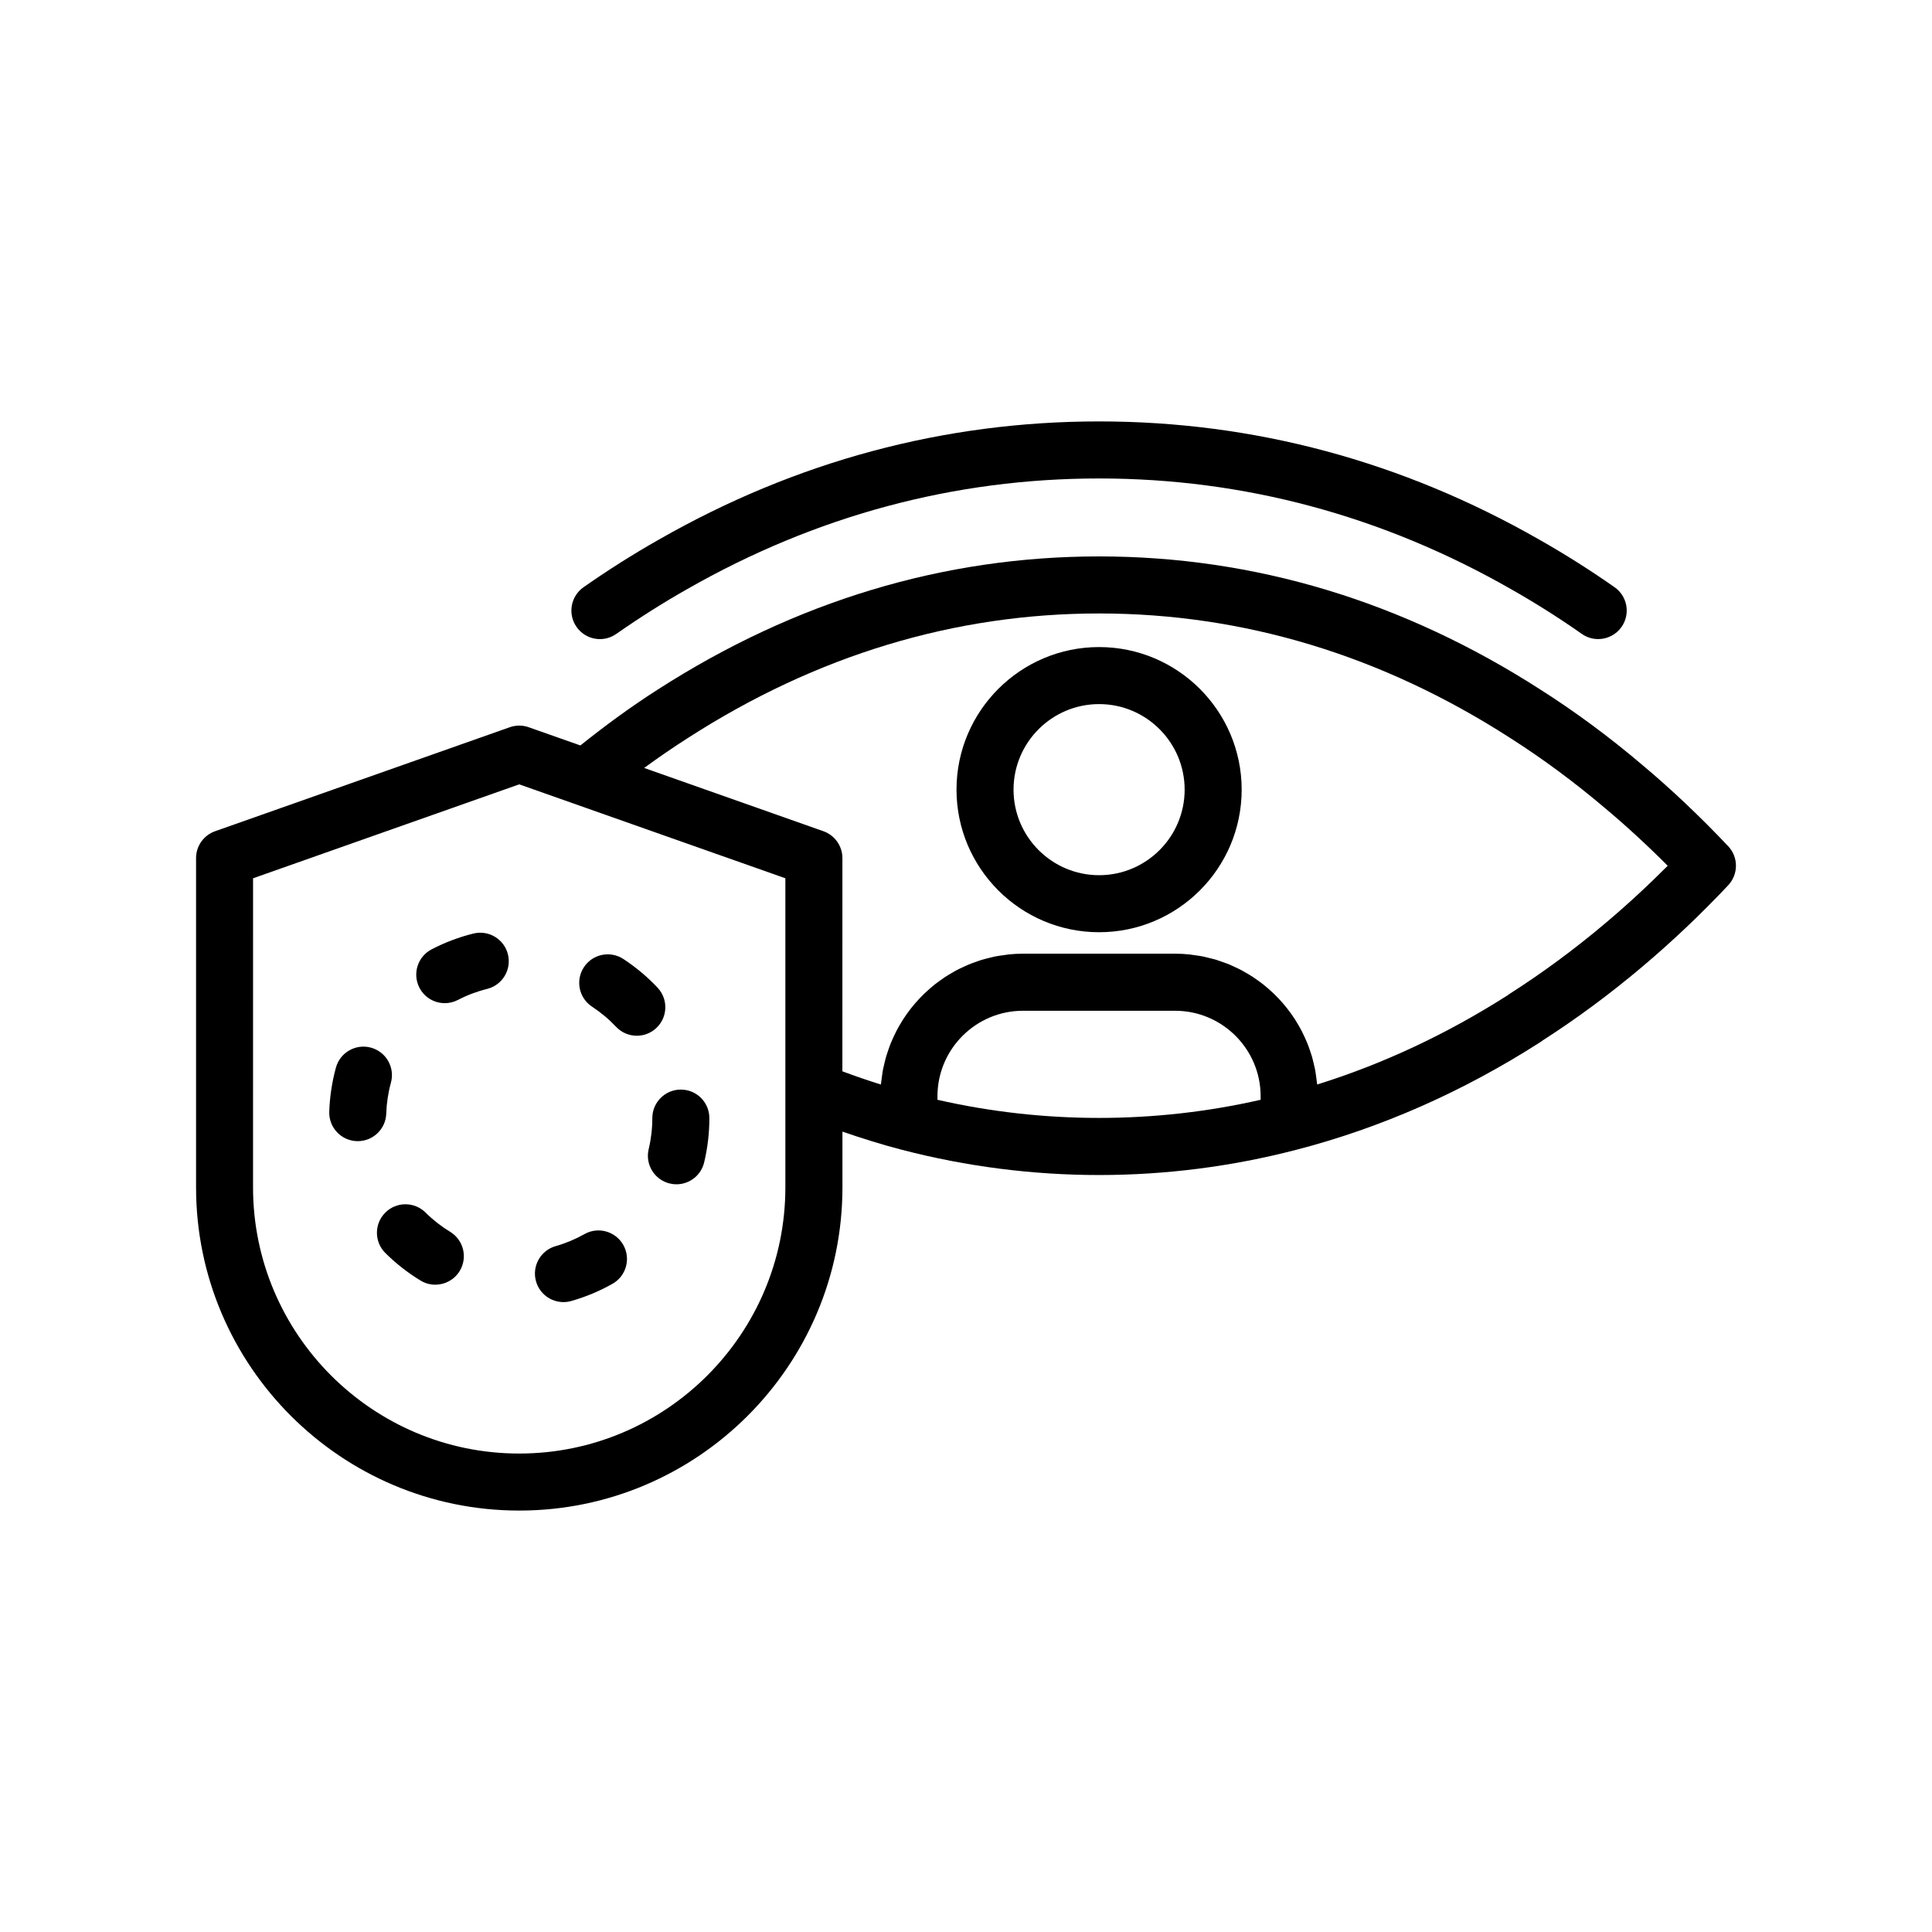
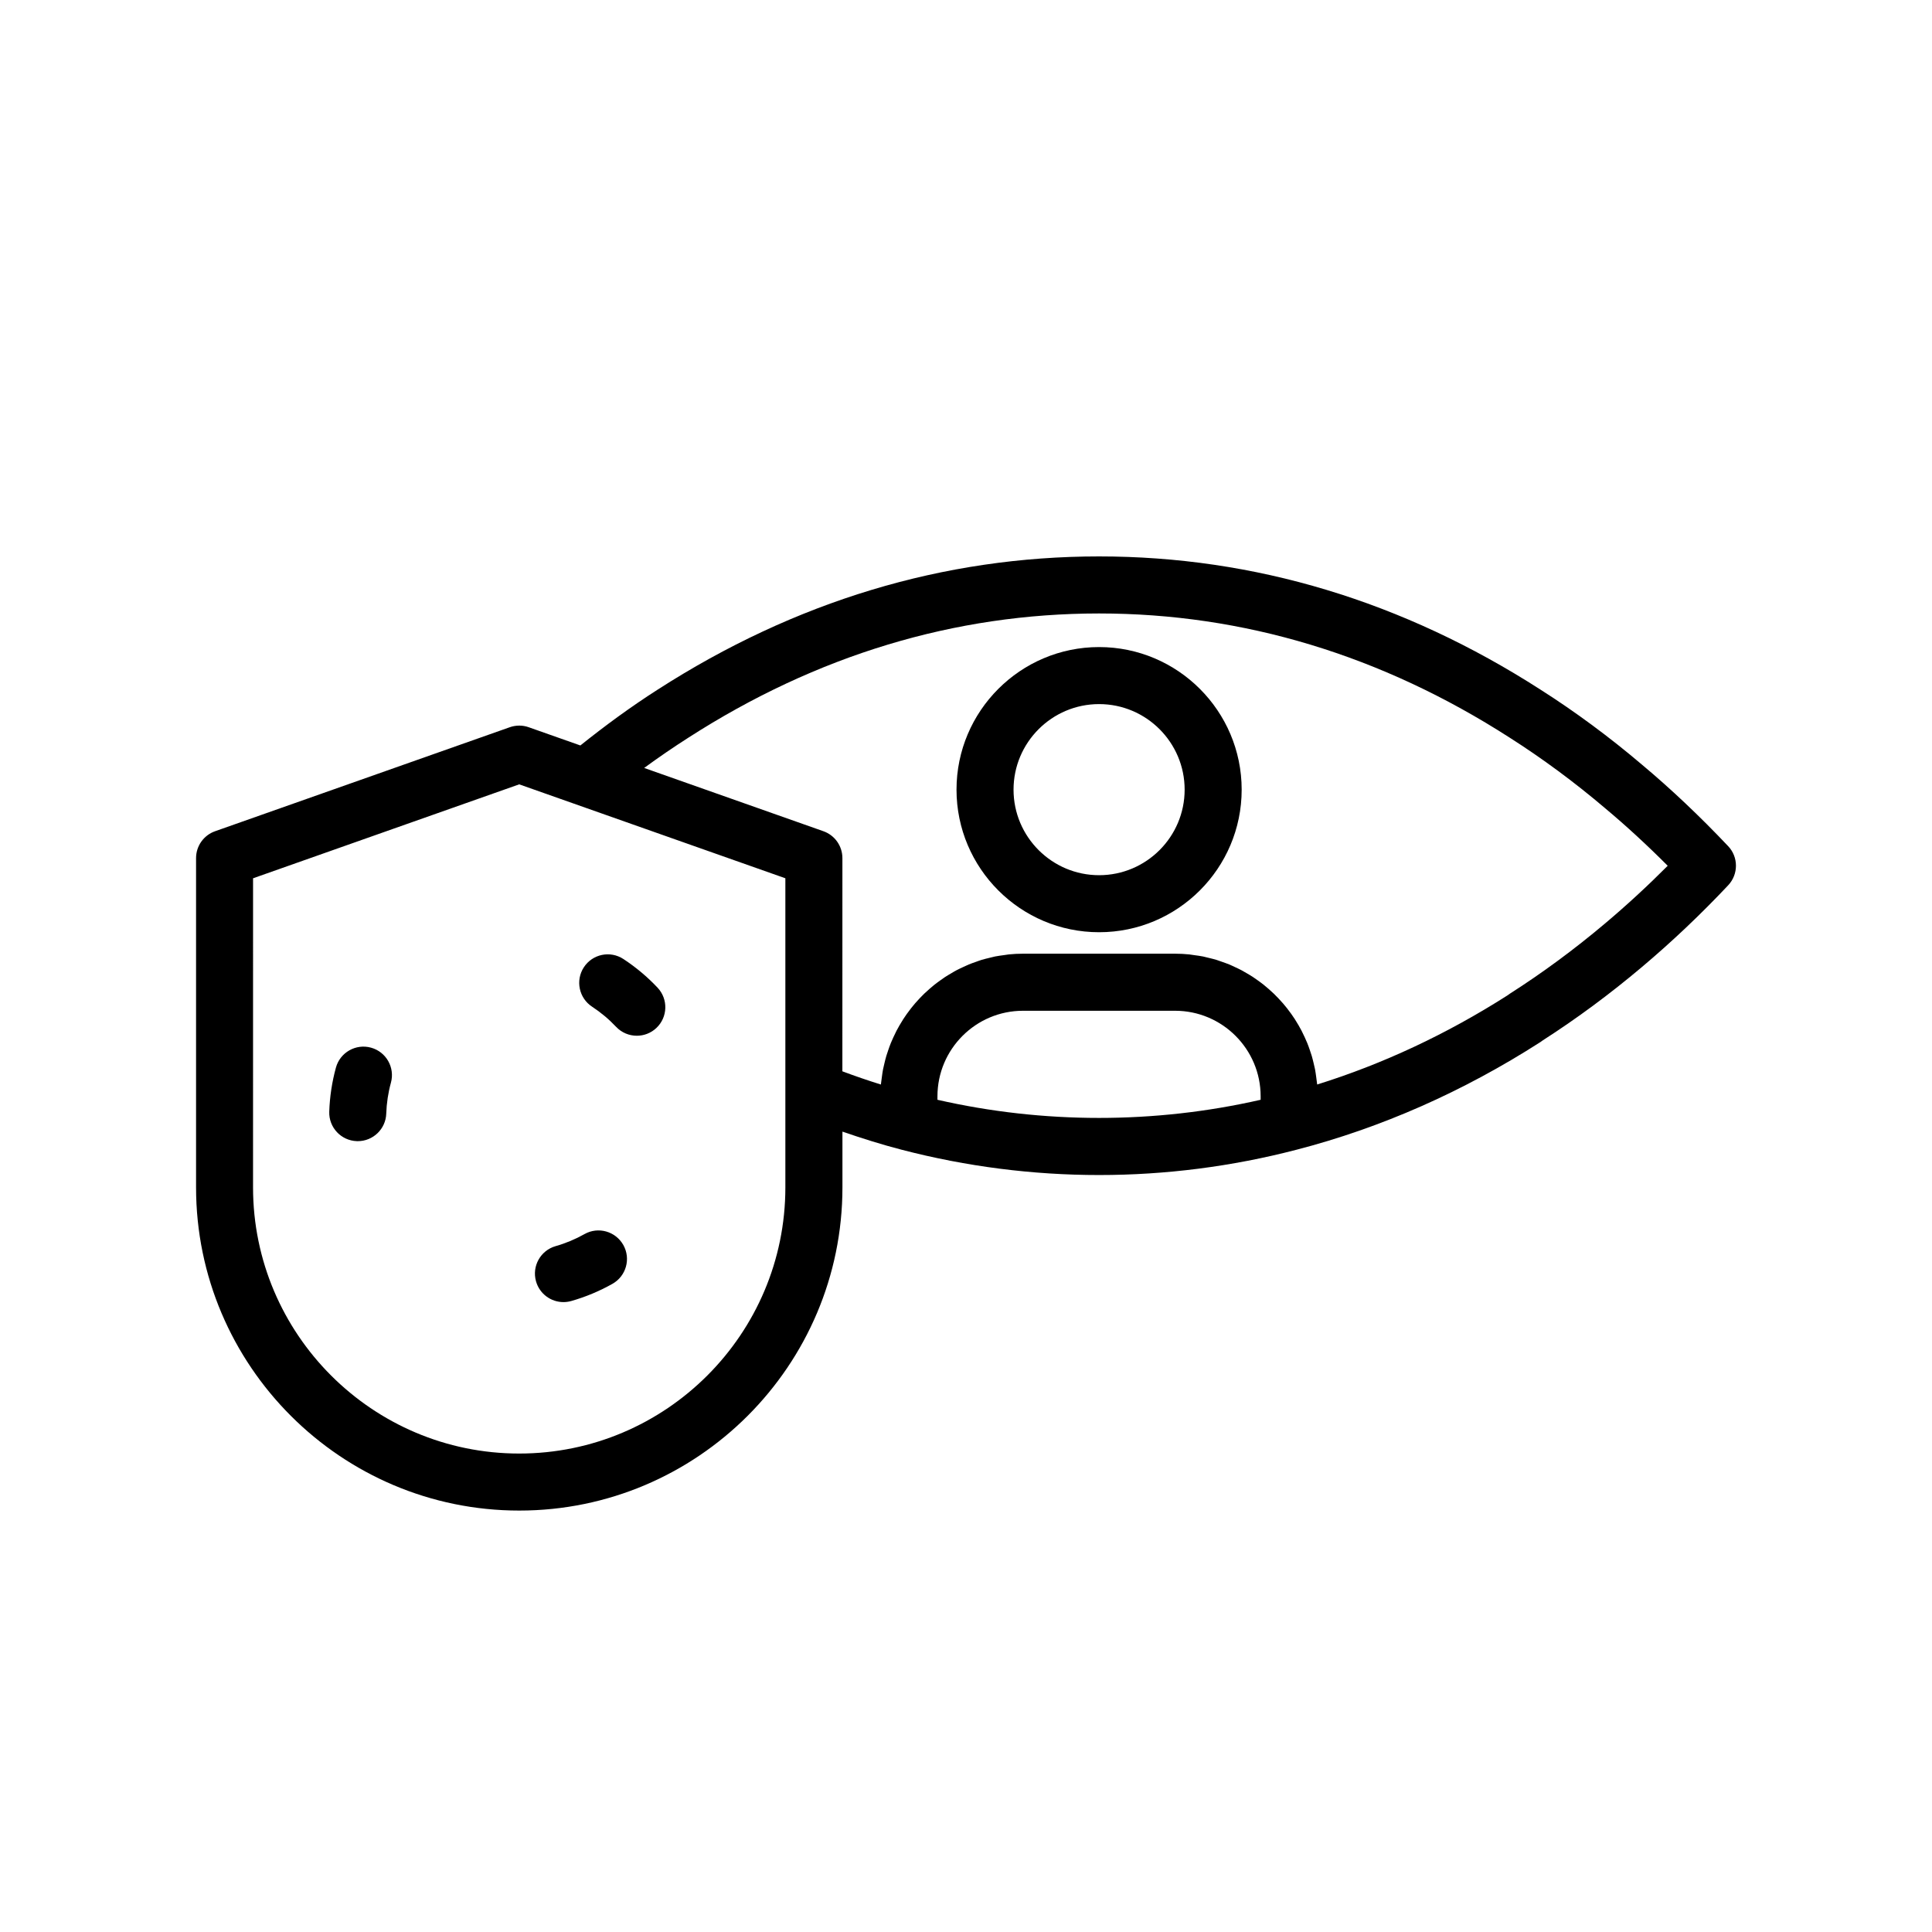
<svg xmlns="http://www.w3.org/2000/svg" fill="#000000" width="800px" height="800px" version="1.1" viewBox="144 144 512 512">
  <g>
    <path d="m601.97 368.23c-7.496-7.922-15.18-15.188-22.832-21.59-8.613-7.316-17.664-14.008-26.883-19.875-36.434-23.43-75.797-35.309-116.99-35.309-41.191 0-80.555 11.879-116.97 35.297-7.102 4.539-13.934 9.551-20.492 14.801l-13.684-4.828c-1.629-0.582-3.406-0.574-5.027 0l-78.09 27.559c-3.023 1.062-5.043 3.914-5.043 7.121v87.262c0 47.227 38.422 85.648 85.648 85.648 47.227 0 85.648-38.422 85.648-85.648v-14.777c5.188 1.785 10.43 3.438 15.738 4.812h0.008c17.066 4.441 34.652 6.691 52.266 6.691 17.617 0 35.203-2.25 52.27-6.691h0.004 0.004 0.004c22.449-5.805 44.219-15.414 64.703-28.562 0.215-0.137 0.426-0.289 0.625-0.449 8.953-5.742 17.785-12.281 26.262-19.43 7.969-6.719 15.656-14.008 22.852-21.66 2.742-2.918 2.738-7.465-0.016-10.371zm-249.84 90.438c0 38.895-31.641 70.535-70.535 70.535-38.895 0-70.535-31.641-70.535-70.535l0.004-81.914 70.535-24.895 70.531 24.891zm40.305-23.215v-0.918c0-12.5 10.168-22.672 22.672-22.672h40.305c12.5 0 22.672 10.168 22.672 22.672v0.918c-28.094 6.41-57.555 6.41-85.648 0zm176.95-46.75c-8.168 6.891-16.676 13.164-25.281 18.648-0.227 0.145-0.441 0.297-0.648 0.461-16.09 10.254-33 18.168-50.387 23.594-0.012-0.129-0.039-0.254-0.051-0.379-0.051-0.547-0.137-1.082-0.211-1.621-0.094-0.684-0.184-1.371-0.312-2.043-0.105-0.547-0.242-1.078-0.371-1.617-0.156-0.645-0.309-1.293-0.496-1.926-0.16-0.535-0.344-1.055-0.523-1.582-0.211-0.617-0.426-1.227-0.672-1.828-0.207-0.516-0.438-1.02-0.668-1.523-0.266-0.582-0.539-1.16-0.832-1.727-0.258-0.492-0.527-0.973-0.805-1.453-0.316-0.551-0.645-1.094-0.988-1.625-0.301-0.465-0.613-0.922-0.934-1.371-0.367-0.516-0.742-1.016-1.133-1.512-0.344-0.434-0.691-0.863-1.055-1.281-0.41-0.477-0.836-0.938-1.27-1.395-0.379-0.398-0.766-0.793-1.16-1.176-0.453-0.438-0.926-0.859-1.398-1.273-0.414-0.359-0.828-0.719-1.258-1.062-0.496-0.398-1.012-0.773-1.531-1.145-0.441-0.316-0.883-0.637-1.34-0.938-0.539-0.355-1.098-0.68-1.656-1.008-0.469-0.273-0.93-0.551-1.41-0.805-0.582-0.309-1.18-0.582-1.781-0.859-0.484-0.227-0.961-0.461-1.457-0.664-0.629-0.258-1.273-0.477-1.914-0.703-0.492-0.172-0.98-0.359-1.48-0.516-0.691-0.211-1.398-0.371-2.106-0.543-0.477-0.113-0.941-0.25-1.426-0.348-0.809-0.16-1.633-0.266-2.461-0.375-0.402-0.055-0.793-0.133-1.199-0.176-1.238-0.125-2.496-0.191-3.766-0.191h-40.305c-1.273 0-2.527 0.066-3.766 0.191-0.406 0.039-0.797 0.121-1.199 0.176-0.824 0.109-1.652 0.215-2.461 0.375-0.484 0.098-0.949 0.234-1.426 0.348-0.707 0.172-1.414 0.332-2.106 0.543-0.504 0.152-0.988 0.34-1.48 0.516-0.645 0.227-1.289 0.445-1.914 0.703-0.492 0.203-0.969 0.438-1.453 0.66-0.602 0.277-1.203 0.555-1.789 0.863-0.477 0.25-0.934 0.527-1.395 0.801-0.562 0.328-1.121 0.656-1.668 1.012-0.453 0.297-0.891 0.613-1.328 0.93-0.52 0.375-1.039 0.75-1.539 1.152-0.426 0.34-0.84 0.695-1.25 1.055-0.48 0.418-0.949 0.84-1.41 1.281-0.395 0.379-0.773 0.77-1.152 1.168-0.438 0.461-0.863 0.926-1.277 1.406-0.359 0.414-0.703 0.84-1.043 1.27-0.395 0.5-0.773 1.008-1.141 1.527-0.316 0.445-0.625 0.895-0.922 1.355-0.348 0.539-0.676 1.086-1 1.645-0.273 0.473-0.543 0.949-0.797 1.438-0.297 0.57-0.574 1.156-0.84 1.746-0.227 0.5-0.453 0.996-0.66 1.504-0.246 0.609-0.465 1.227-0.68 1.852-0.18 0.516-0.359 1.031-0.516 1.559-0.191 0.641-0.348 1.293-0.504 1.949-0.129 0.531-0.262 1.055-0.367 1.594-0.133 0.68-0.223 1.371-0.316 2.062-0.074 0.535-0.16 1.062-0.211 1.605-0.012 0.129-0.039 0.254-0.051 0.383-3.438-1.074-6.848-2.242-10.203-3.5l0.008-56.504c0-3.203-2.019-6.059-5.039-7.125l-47.496-16.766c3.82-2.801 7.742-5.484 11.734-8.035 33.961-21.836 70.57-32.906 108.82-32.906s74.859 11.074 108.84 32.926c8.668 5.519 17.168 11.805 25.262 18.68 0.016 0.012 0.031 0.023 0.043 0.039 5.519 4.613 11.066 9.719 16.547 15.219-5.316 5.34-10.867 10.457-16.574 15.266z" />
    <path d="m435.27 315.48c-20.836 0-37.785 16.949-37.785 37.785 0 20.836 16.949 37.785 37.785 37.785s37.785-16.949 37.785-37.785c0-20.836-16.949-37.785-37.785-37.785zm0 60.457c-12.5 0-22.672-10.168-22.672-22.672 0-12.5 10.168-22.672 22.672-22.672 12.5 0 22.672 10.168 22.672 22.672 0 12.504-10.172 22.672-22.672 22.672z" />
-     <path d="m307.32 312c6.106-4.277 12.422-8.27 18.801-11.883 34.051-19.453 70.773-29.32 109.14-29.32 38.375 0 75.098 9.863 109.17 29.332 6.356 3.598 12.672 7.59 18.777 11.867 1.32 0.926 2.832 1.367 4.328 1.367 2.383 0 4.727-1.125 6.195-3.223 2.394-3.418 1.566-8.129-1.855-10.523-6.5-4.551-13.227-8.805-19.973-12.625-36.363-20.777-75.605-31.312-116.64-31.312-41.039 0-80.281 10.535-116.62 31.297-6.769 3.836-13.5 8.09-19.996 12.641-3.418 2.394-4.25 7.106-1.855 10.523 2.391 3.426 7.109 4.262 10.523 1.859z" />
    <path d="m246.36 439.11c0.094-2.773 0.508-5.527 1.238-8.184 1.105-4.023-1.258-8.184-5.285-9.289-4.004-1.105-8.184 1.258-9.289 5.285-1.043 3.797-1.637 7.731-1.77 11.691-0.137 4.168 3.133 7.664 7.305 7.801 0.082 0.004 0.168 0.004 0.254 0.004 4.059 0 7.414-3.223 7.547-7.309z" />
-     <path d="m263.3 470.45c-2.363-1.441-4.562-3.16-6.527-5.113-2.961-2.938-7.75-2.922-10.688 0.043-2.941 2.961-2.922 7.75 0.043 10.688 2.805 2.781 5.938 5.234 9.305 7.285 1.23 0.75 2.586 1.105 3.926 1.105 2.547 0 5.039-1.289 6.461-3.625 2.172-3.562 1.043-8.211-2.519-10.383z" />
-     <path d="m269.45 391.4c-3.84 0.953-7.566 2.363-11.07 4.188-3.703 1.926-5.141 6.488-3.215 10.191 1.344 2.59 3.981 4.07 6.711 4.07 1.172 0 2.367-0.277 3.481-0.855 2.449-1.273 5.051-2.258 7.734-2.922 4.051-1.008 6.519-5.106 5.516-9.156-1.004-4.047-5.086-6.512-9.156-5.516z" />
-     <path d="m324.43 432.75c-4.176 0-7.559 3.383-7.559 7.559 0 2.781-0.324 5.547-0.965 8.227-0.969 4.059 1.535 8.137 5.594 9.105 0.59 0.141 1.18 0.211 1.766 0.211 3.418 0 6.516-2.336 7.344-5.805 0.914-3.828 1.379-7.777 1.379-11.738 0-4.176-3.383-7.559-7.559-7.559z" />
+     <path d="m324.43 432.75z" />
    <path d="m298.89 471.05c-2.41 1.359-4.981 2.43-7.637 3.188-4.016 1.145-6.344 5.324-5.199 9.34 0.945 3.324 3.973 5.492 7.266 5.492 0.688 0 1.383-0.094 2.074-0.289 3.797-1.082 7.473-2.613 10.914-4.555 3.637-2.051 4.926-6.656 2.879-10.293-2.055-3.641-6.664-4.934-10.297-2.883z" />
    <path d="m318.26 405.74c-2.707-2.875-5.758-5.426-9.059-7.594-3.496-2.289-8.176-1.312-10.465 2.176-2.289 3.492-1.316 8.176 2.176 10.465 2.316 1.52 4.449 3.309 6.348 5.32 1.488 1.578 3.492 2.375 5.504 2.375 1.855 0 3.723-0.68 5.18-2.055 3.039-2.867 3.176-7.648 0.316-10.688z" />
  </g>
</svg>